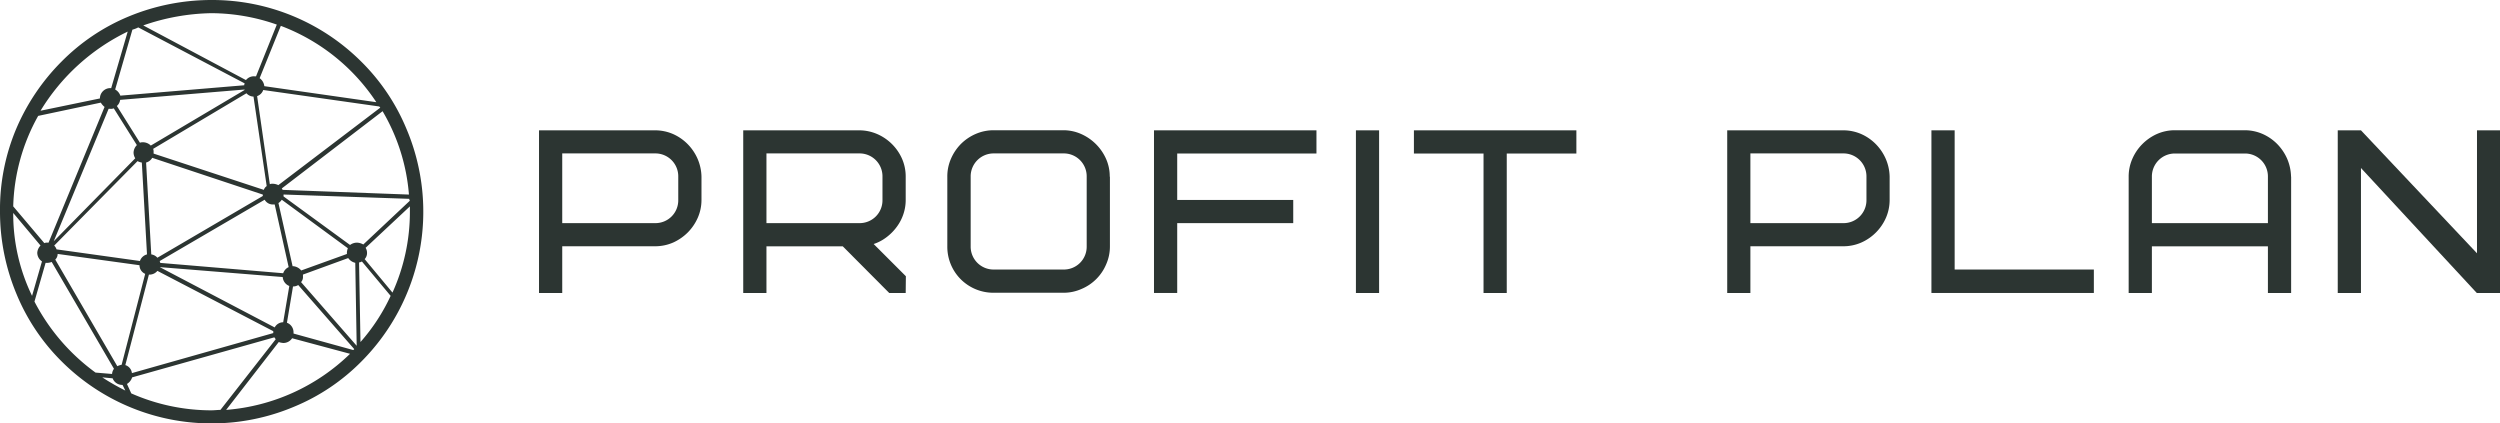
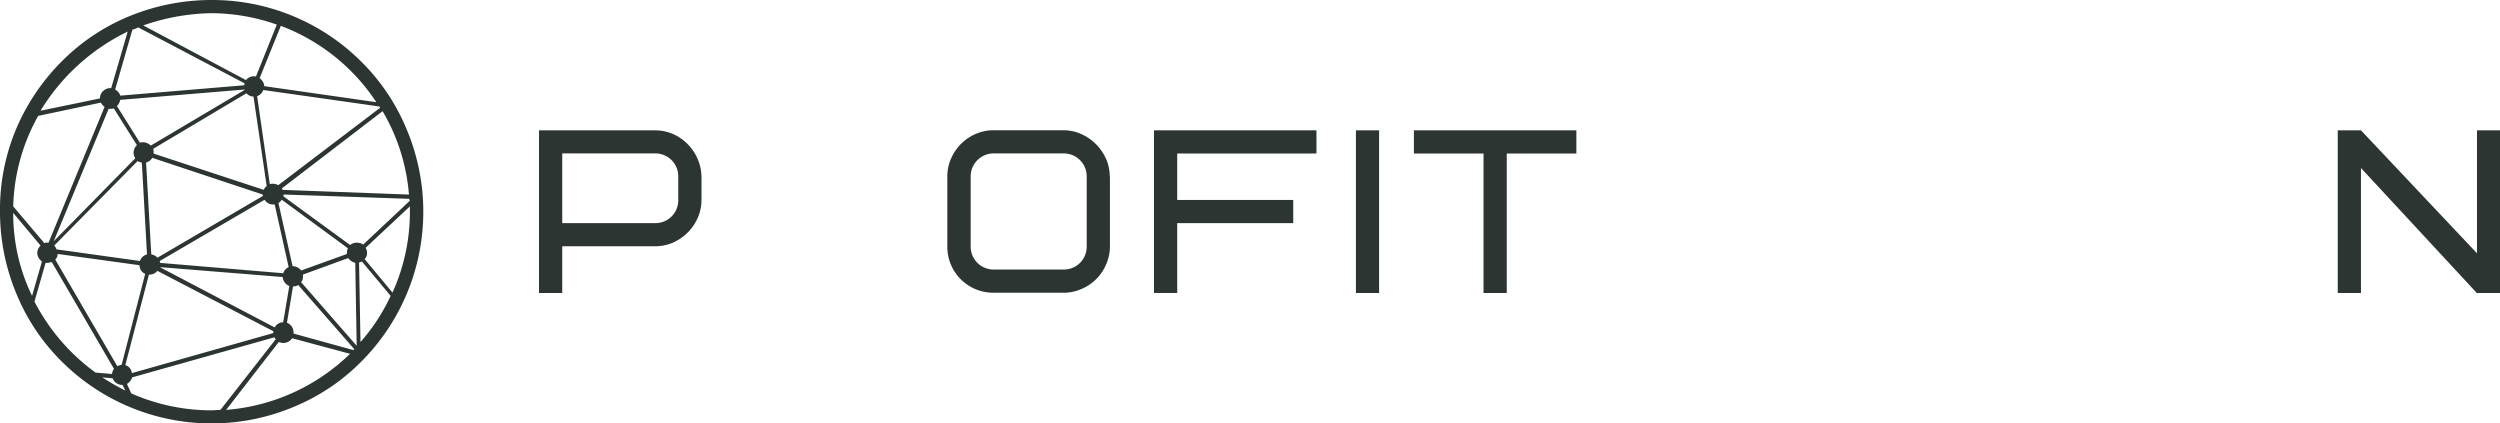
<svg xmlns="http://www.w3.org/2000/svg" id="Слой_1" data-name="Слой 1" width="580.27" height="98.2" viewBox="0 0 580.27 98.2">
  <defs>
    <style> .cls-1 { fill: #2c3532; } </style>
  </defs>
  <title>main_logo_green_2C3532</title>
  <path class="cls-1" d="M3.72,30a49.47,49.47,0,0,1,10.5-15.64A47.41,47.41,0,0,1,29.86,3.83,50.23,50.23,0,0,1,49.1,0,49,49,0,0,1,83.88,14.33,47.55,47.55,0,0,1,94.38,30a49.25,49.25,0,0,1-10.5,53.91,47.34,47.34,0,0,1-15.64,10.5,49.27,49.27,0,0,1-53.91-10.5A47.55,47.55,0,0,1,3.83,68.24,49.53,49.53,0,0,1,0,49.1,48.24,48.24,0,0,1,3.72,30ZM3.07,47.9l7.22,8.53a1.57,1.57,0,0,1,.76-.11h.22l13-31.5a3.72,3.72,0,0,1-.87-1L8.86,26.9A45.31,45.31,0,0,0,3.07,47.9ZM23.74,87.59a51.6,51.6,0,0,0,5.35,3.06l-.65-1.31h-.11a2.38,2.38,0,0,1-2.19-1.53ZM63.43,77.31v-.44l-26.9-14a2.35,2.35,0,0,1-1.86.87h-.11l-5.47,21a2.21,2.21,0,0,1,1.53,1.86ZM95,46.15l-29.19-1h0v.44L81.25,56.86a2.69,2.69,0,0,1,1.64-.54,3.11,3.11,0,0,1,1.43.43L95.14,46.58A.63.63,0,0,1,95,46.15ZM88,24.71l-26.9-3.82a2.3,2.3,0,0,1-1.42,1.42l2.95,20.45a1.4,1.4,0,0,1,.66-.11,3,3,0,0,1,1.31.32L88.25,25C88.25,24.93,88.14,24.82,88,24.71ZM30.73,6.89l-4,13.89a2.57,2.57,0,0,1,1.2,1.42l28.76-2.41a.78.78,0,0,1,.11-.43l-24.71-13A6.73,6.73,0,0,1,30.73,6.89Zm1.75,53.69a2.34,2.34,0,0,1,1.64-1.53l-1.2-21.32a3.34,3.34,0,0,1-1-.33L12.58,57a2.4,2.4,0,0,1,.55.88ZM65.73,74.8l1.42-8.42a2.4,2.4,0,0,1-1.53-2.08L37.08,62,63.76,76A2.24,2.24,0,0,1,65.73,74.8ZM27.89,23.18a2.29,2.29,0,0,1-.76,1.42l5.35,8.53a1.87,1.87,0,0,1,.77-.11,2.57,2.57,0,0,1,1.75.77l21.76-12.9v-.11ZM65.73,63.42A2.4,2.4,0,0,1,67,62L63.76,47.46h-.33a2.17,2.17,0,0,1-2-1.1L37.08,60.58c0,.11.11.33.11.44ZM35.11,59.05a2.3,2.3,0,0,1,1.42.77L61,45.49v-.33h0L35.33,36.63a2.34,2.34,0,0,1-1.42,1.1ZM58.84,22.42a2.3,2.3,0,0,1-1.64-.77L35.55,34.55a2,2,0,0,1,.1.77v.33l25.59,8.42a1.71,1.71,0,0,1,.66-.88Zm5.79,24.71,3.28,14.65h0a2.65,2.65,0,0,1,2,1l10.61-3.83v-.33a3.15,3.15,0,0,1,.22-1L65.4,46.36A2.57,2.57,0,0,1,64.63,47.13ZM82.46,61a2.73,2.73,0,0,1-1.64-1.1l-10.5,3.83v.44a1.73,1.73,0,0,1-.44,1.31L82.79,80.26ZM31.39,36.74A2.66,2.66,0,0,1,31,35.43a2.57,2.57,0,0,1,.77-1.75l-5.36-8.53a1.87,1.87,0,0,1-.77.11h-.43L12.47,56ZM84,60.69a1.56,1.56,0,0,1-.66.22l.33,18.48a44.24,44.24,0,0,0,7-10.72ZM82,81.25l.22-.22-13-14.87a2.22,2.22,0,0,1-1.21.33L66.6,74.91a2.36,2.36,0,0,1,1.53,2.18v.33ZM27.23,85a3.5,3.5,0,0,1,1-.33l5.47-21.11a2.16,2.16,0,0,1-1.32-2l-19-2.62a1.8,1.8,0,0,1-.55,1.31ZM9.41,25.7l13.78-2.85h0a2.42,2.42,0,0,1,2.4-2.4h.22L29.64,7.33A48.22,48.22,0,0,0,9.41,25.7ZM33.25,5.9,57.09,18.59A2.33,2.33,0,0,1,59,17.71h.43l4.82-12A46.29,46.29,0,0,0,49,3.06,50.48,50.48,0,0,0,33.25,5.9ZM65.18,6,60.26,18.15A2.59,2.59,0,0,1,61.35,20l26,3.72A46,46,0,0,0,65.18,6ZM88.8,25.81,65.4,43.74c.11.11.11.22.22.33l29.3,1.09A45.12,45.12,0,0,0,88.8,25.81Zm6.34,23.4V47.9L84.86,57.52a2.18,2.18,0,0,1,.33,1.2,2,2,0,0,1-.55,1.42l6.46,7.77A45.34,45.34,0,0,0,95.14,49.21ZM81.25,82.12,67.8,78.51a2.42,2.42,0,0,1-2,1.1,3.91,3.91,0,0,1-1.1-.22L52.49,95.14A46.46,46.46,0,0,0,81.25,82.12Zm-30.07,13L64,78.73c-.11-.11-.22-.33-.33-.43l-33,9.29a2.76,2.76,0,0,1-1.2,1.53l1,2.19A46.07,46.07,0,0,0,49,95.24C49.76,95.24,50.53,95.14,51.18,95.14Zm-29-8.64,3.83.32a2.3,2.3,0,0,1,.44-1.2L12,60.8a3.14,3.14,0,0,1-1.09.22h-.33L8,70A47.15,47.15,0,0,0,22.2,86.5ZM7.44,68.67l2.3-8a2.43,2.43,0,0,1-1.09-2A2.58,2.58,0,0,1,9.41,57L3.07,49.43A43.62,43.62,0,0,0,7.44,68.67Z" />
  <g>
    <path class="cls-1" d="M157.43,46.41V41a5.31,5.31,0,0,0-5.38-5.39H130.5V51.79h21.55a5.29,5.29,0,0,0,5.38-5.38ZM162.82,41v5.39a10.27,10.27,0,0,1-.84,4.1,11.3,11.3,0,0,1-2.29,3.41,11.48,11.48,0,0,1-3.41,2.38,10.41,10.41,0,0,1-4.23.88H130.5V68h-5.39V30.25h26.94a10.43,10.43,0,0,1,4.1.83,11.1,11.1,0,0,1,3.38,2.29,11.34,11.34,0,0,1,2.35,3.41,11,11,0,0,1,.94,4.24Z" />
-     <path class="cls-1" d="M204.83,46.41V41a5.31,5.31,0,0,0-5.38-5.39H177.9V51.79h21.55a5.29,5.29,0,0,0,5.38-5.38ZM210.22,68h-3.83L195.62,57.18H177.9V68h-5.39V30.25h26.94a10.51,10.51,0,0,1,4.07.83,11.15,11.15,0,0,1,5.82,5.7,10.26,10.26,0,0,1,.88,4.24h0v5.39a10.19,10.19,0,0,1-.54,3.3,10.51,10.51,0,0,1-1.54,2.95,11.62,11.62,0,0,1-2.36,2.39,10.15,10.15,0,0,1-3,1.59h0l7.48,7.48Z" />
    <path class="cls-1" d="M252.23,57.18V41a5.31,5.31,0,0,0-5.38-5.39H230.69A5.33,5.33,0,0,0,225.3,41h0V57.18a5.31,5.31,0,0,0,5.39,5.38h16.16a5.29,5.29,0,0,0,5.38-5.38ZM257.62,41V57.18a10.15,10.15,0,0,1-.87,4.17A10.67,10.67,0,0,1,251,67.08a10.19,10.19,0,0,1-4.17.87H230.69A10.72,10.72,0,0,1,223,64.82a10.66,10.66,0,0,1-3.12-7.64h0V41a10.19,10.19,0,0,1,.86-4.18,11.21,11.21,0,0,1,2.31-3.42,11.09,11.09,0,0,1,3.42-2.31,10.36,10.36,0,0,1,4.18-.86h16.16a10.12,10.12,0,0,1,4.1.86,11.34,11.34,0,0,1,5.79,5.73,10,10,0,0,1,.88,4.18Z" />
    <path class="cls-1" d="M273.24,35.63V46.41h26.93v5.38H273.24V68h-5.39V30.25h37.71v5.38Z" />
    <path class="cls-1" d="M314.72,68V30.25h5.38V68Z" />
    <path class="cls-1" d="M365.89,35.63H349.73V68h-5.39V35.63H328.18V30.25h37.71Z" />
-     <path class="cls-1" d="M352.69,51" />
-     <path class="cls-1" d="M433.22,46.41V41a5.33,5.33,0,0,0-5.39-5.39H406.28V51.79h21.55a5.31,5.31,0,0,0,5.39-5.38ZM438.6,41v5.39a10.43,10.43,0,0,1-.83,4.1,11.2,11.2,0,0,1-5.71,5.79,10.34,10.34,0,0,1-4.23.88H406.28V68H400.9V30.25h26.93a10.4,10.4,0,0,1,4.1.83,11,11,0,0,1,3.38,2.29,11.34,11.34,0,0,1,2.35,3.41A11,11,0,0,1,438.6,41Z" />
-     <path class="cls-1" d="M453.69,30.25V62.56H486V68H448.3V30.25Z" />
-     <path class="cls-1" d="M521,35.63H504.86A5.33,5.33,0,0,0,499.47,41h0V51.79H526.4V41A5.31,5.31,0,0,0,521,35.63ZM531.79,41V68H526.4V57.18H499.47V68h-5.39V41a10.23,10.23,0,0,1,.84-4.1,11.17,11.17,0,0,1,2.29-3.41,11.3,11.3,0,0,1,3.41-2.38,10.26,10.26,0,0,1,4.24-.88H521a10.35,10.35,0,0,1,4.09.83,11,11,0,0,1,3.39,2.29,11.52,11.52,0,0,1,2.35,3.41,11.17,11.17,0,0,1,.94,4.24Z" />
    <path class="cls-1" d="M580.27,30.25V68h-5.39L548,39V68h-5.39V30.25H548l26.93,28.54V30.25Z" />
  </g>
</svg>